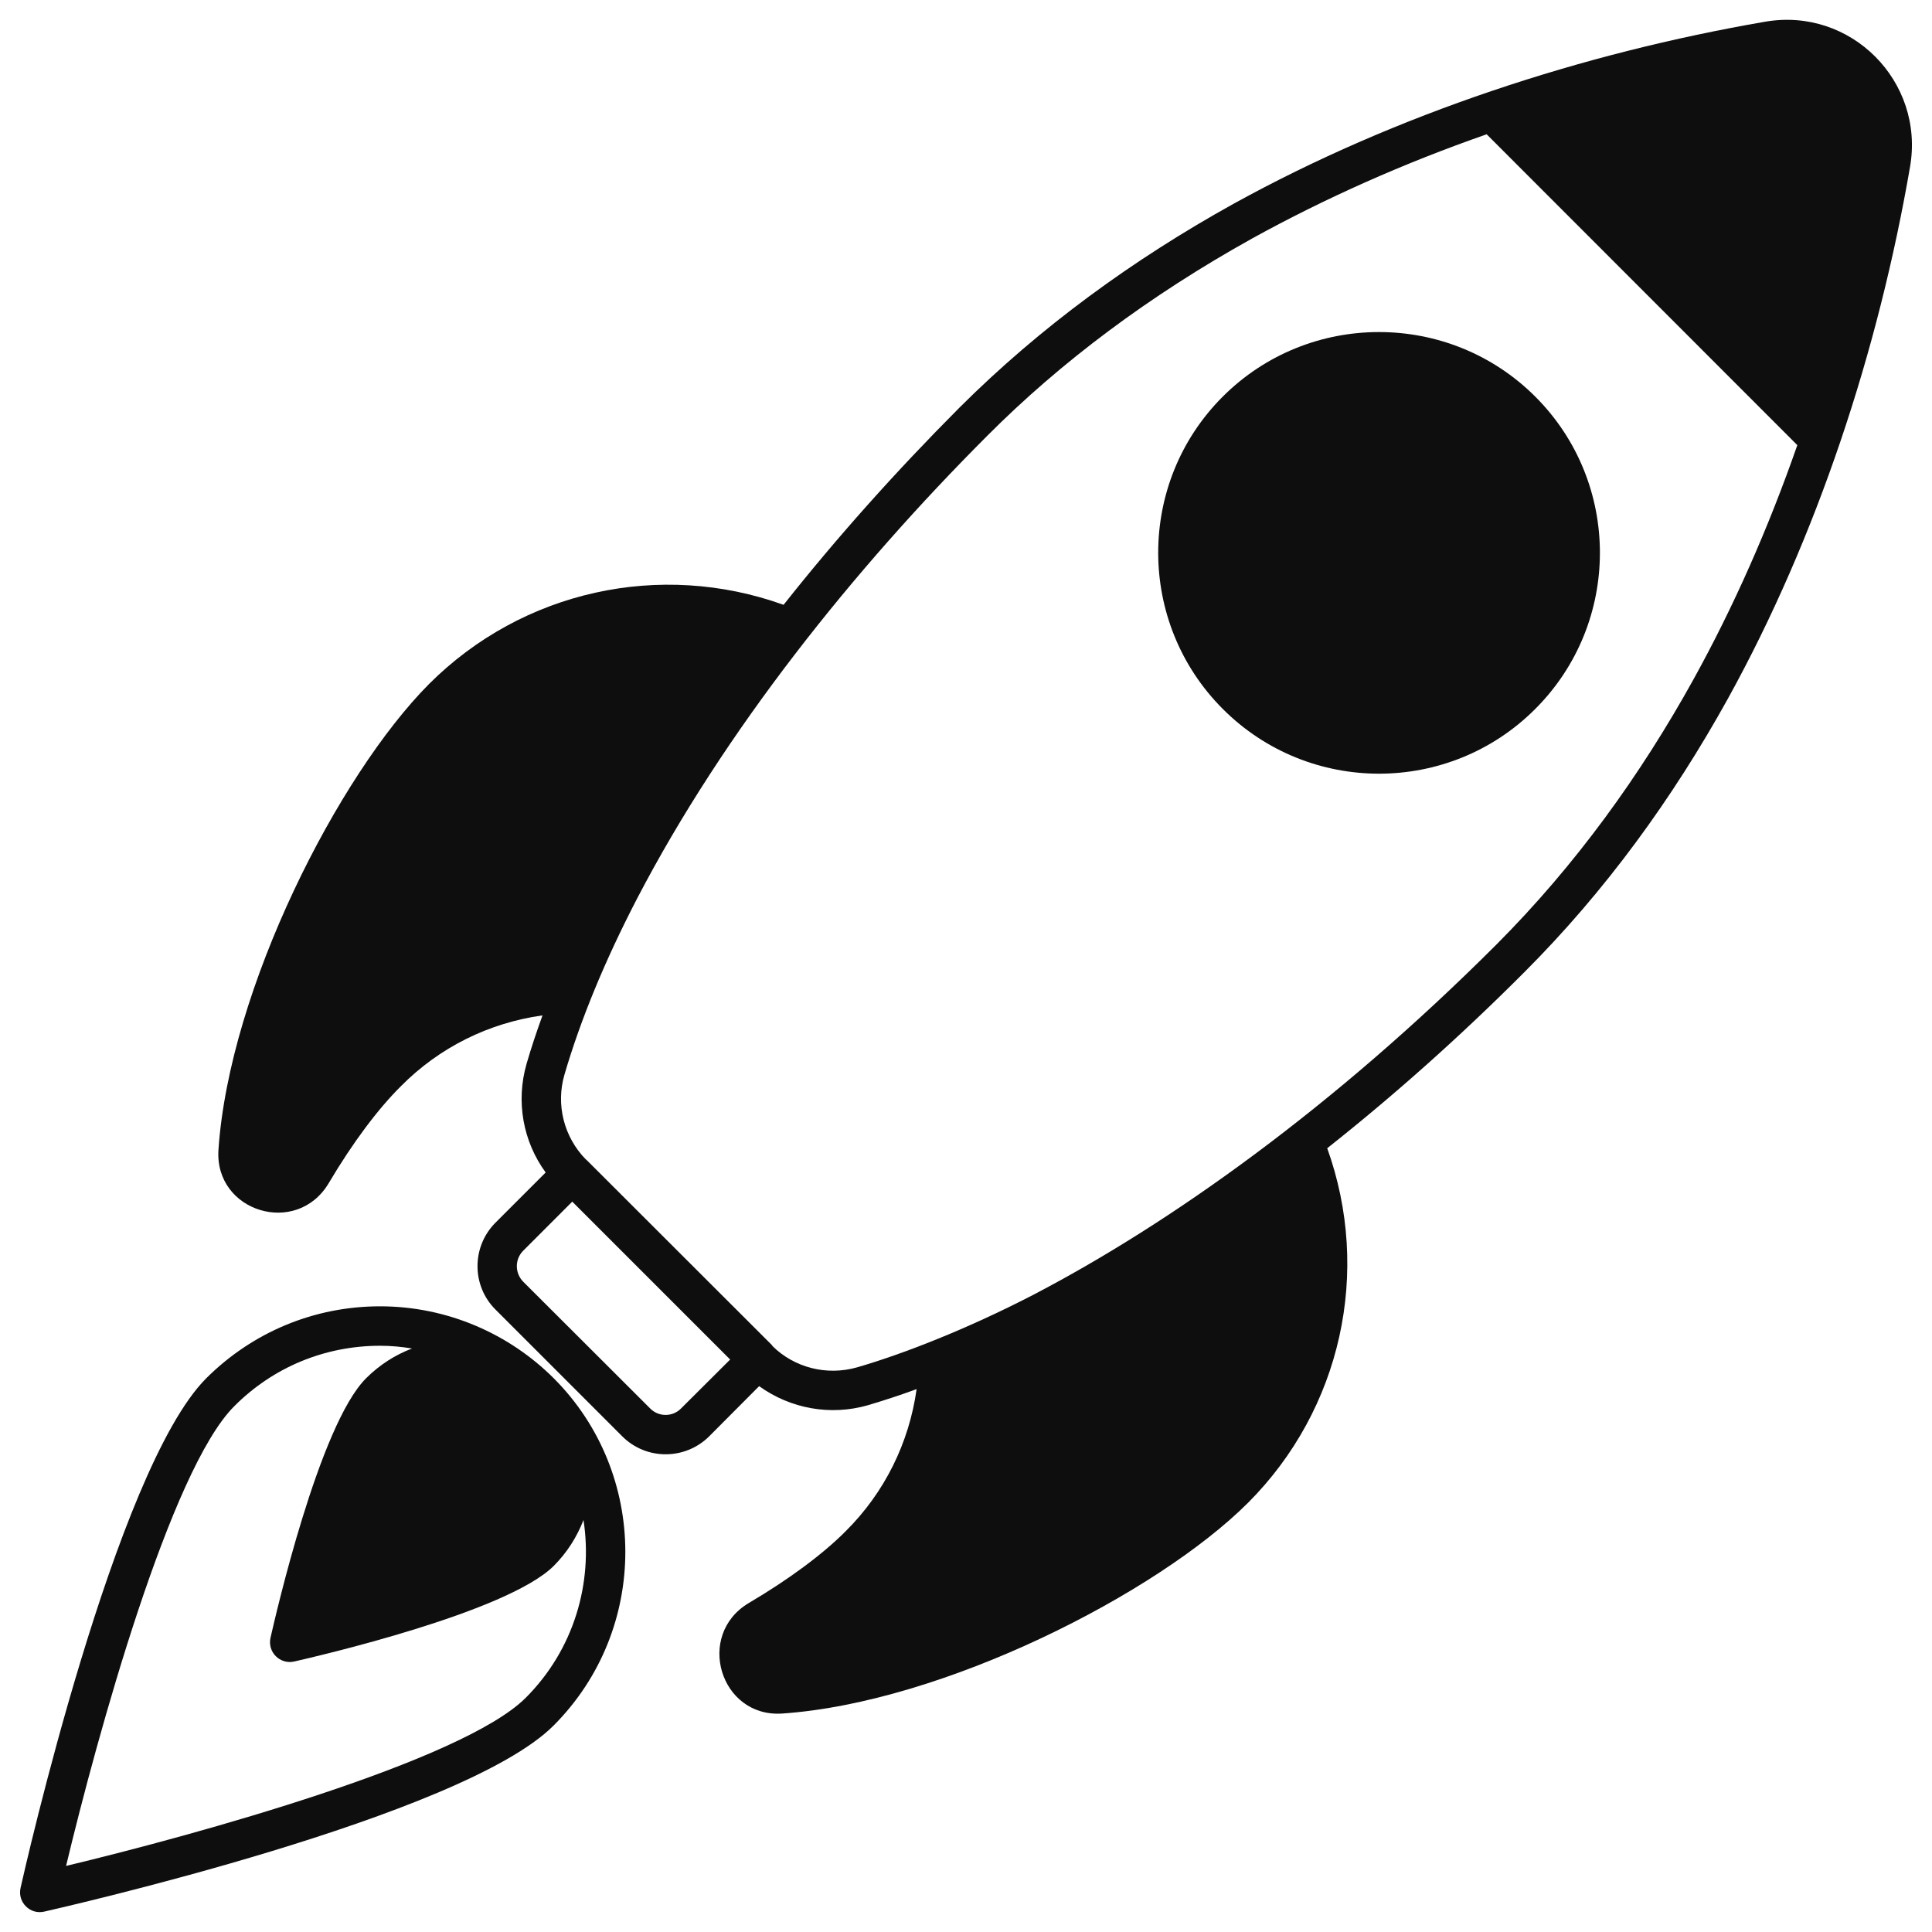
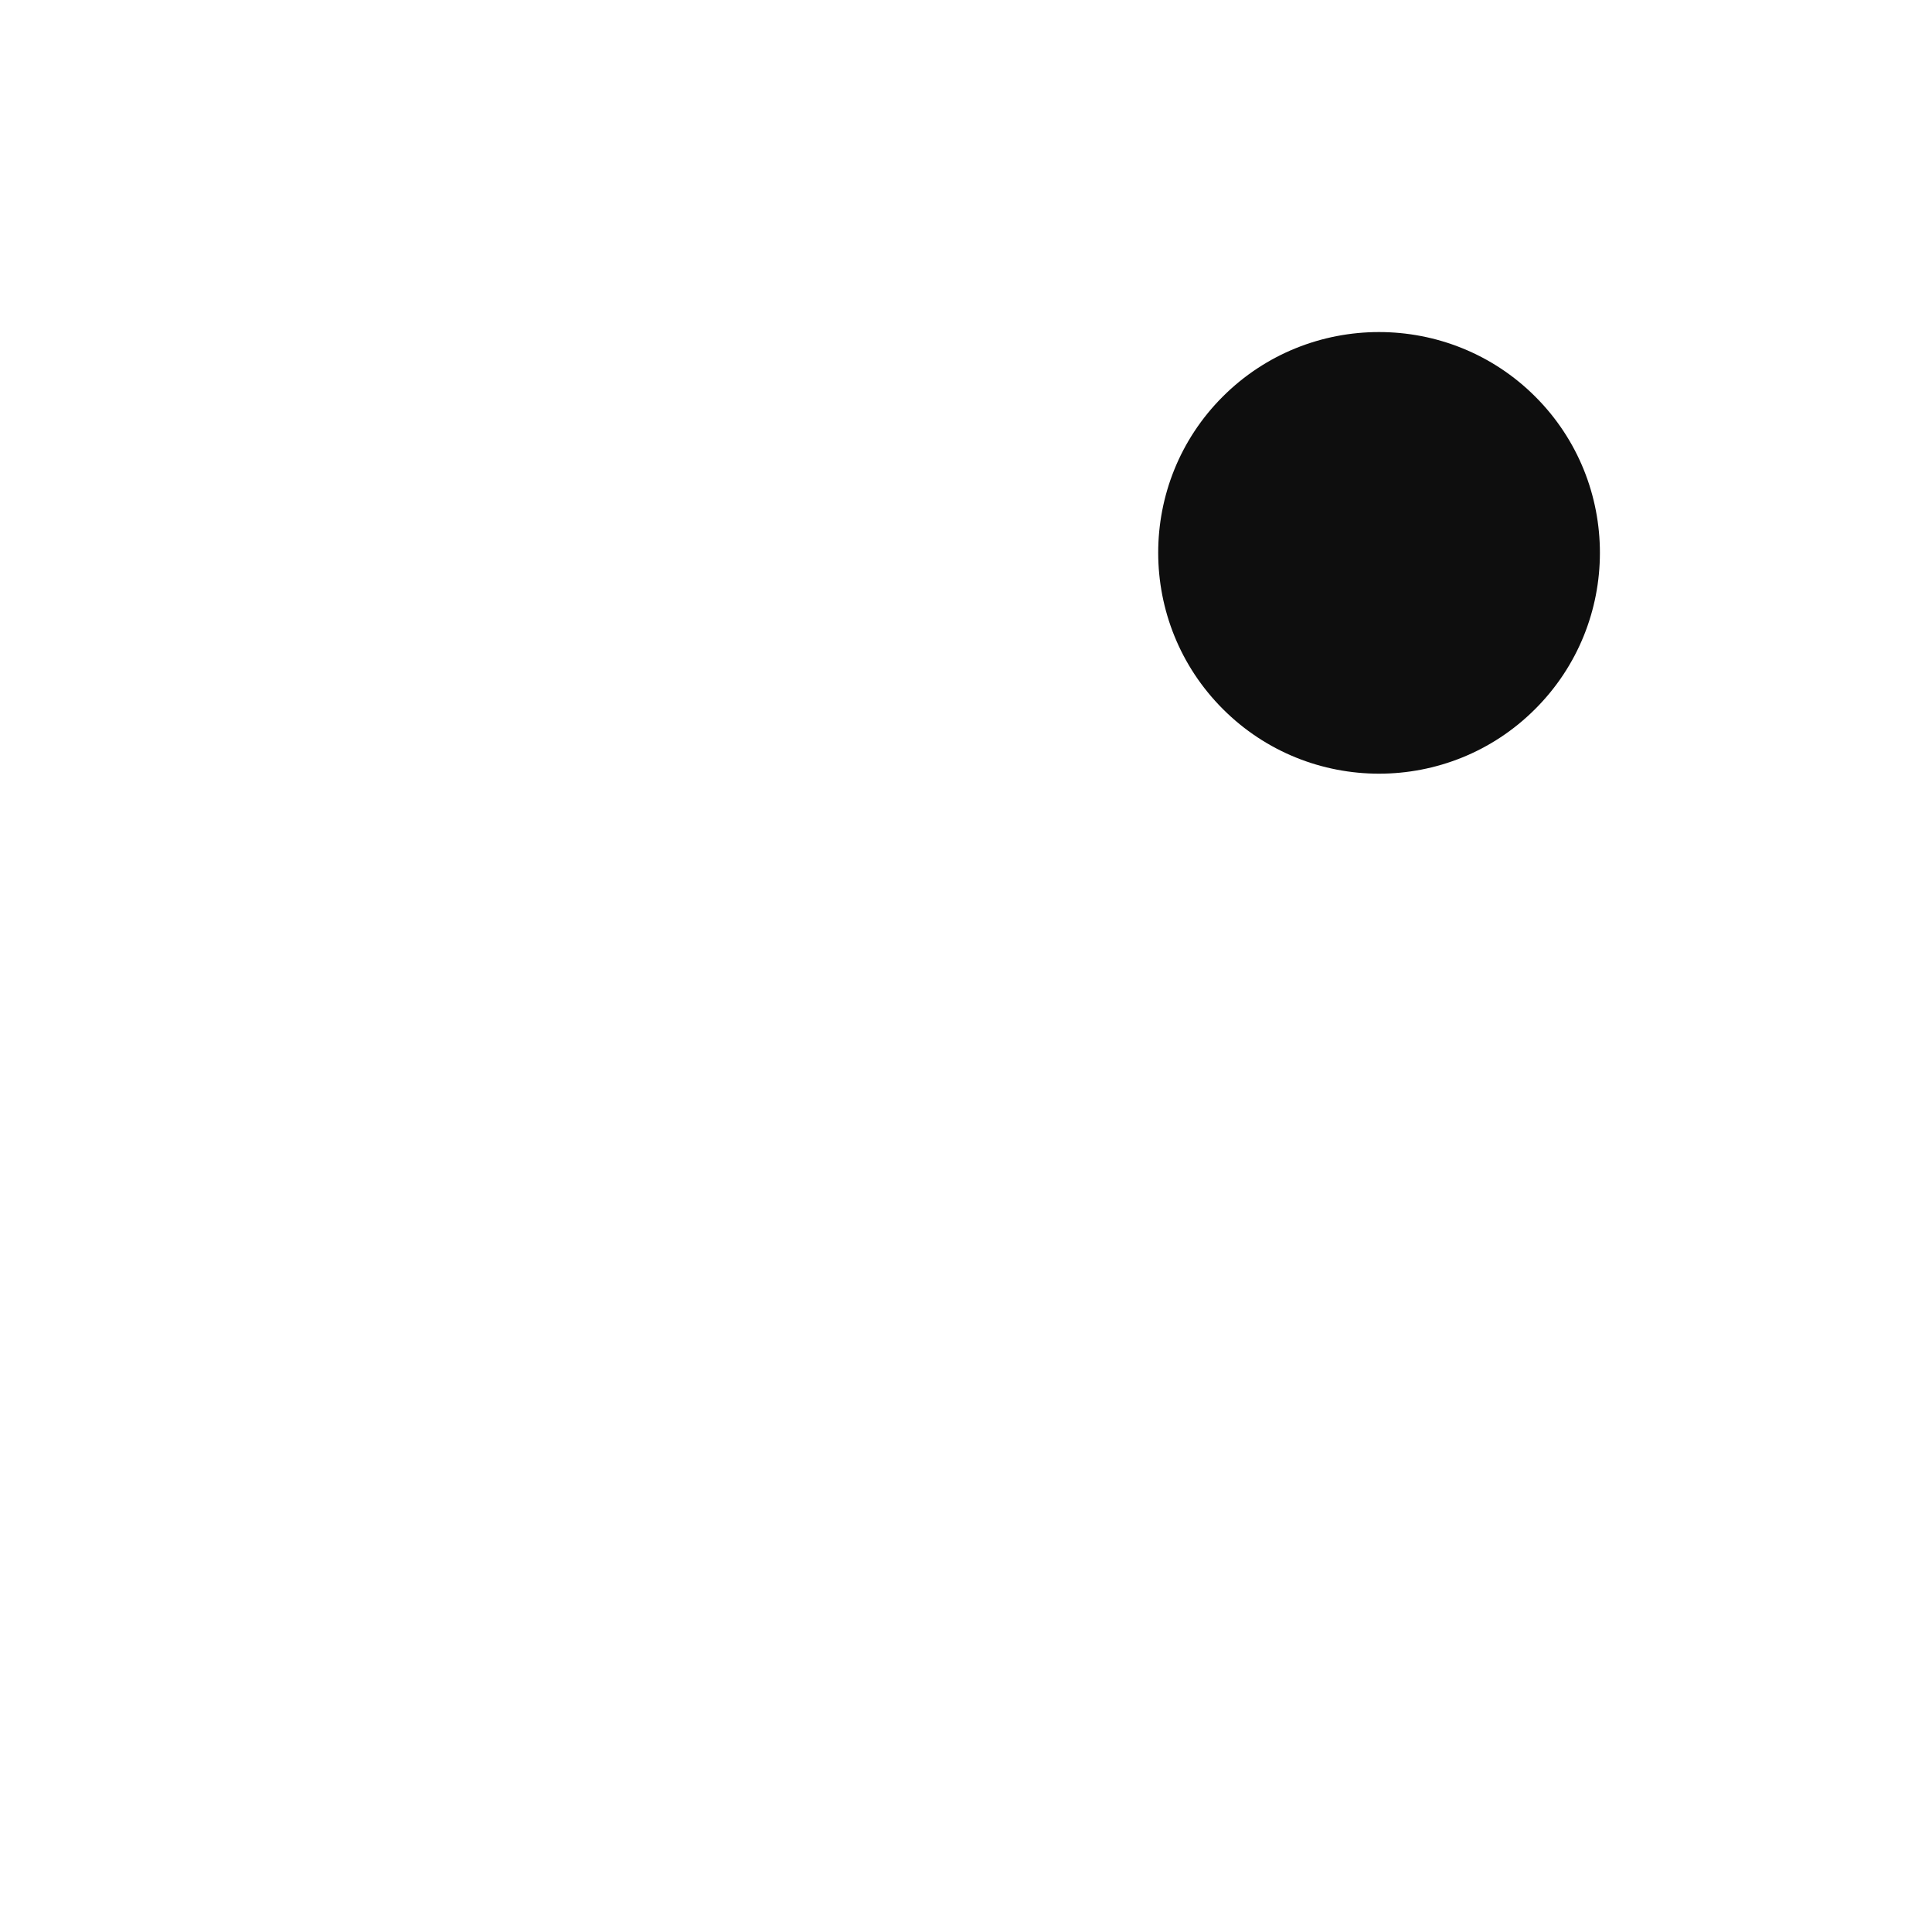
<svg xmlns="http://www.w3.org/2000/svg" width="55" height="55" viewBox="0 0 55 55" fill="none">
  <g clip-path="url(#clip0_4476_18047)">
-     <path d="M15.764 39.237C14.507 37.98 12.745 37.188 10.82 37.188C8.952 37.188 7.195 37.918 5.871 39.237C3.279 41.834 0.692 53.265 0.585 53.747C0.495 54.151 0.855 54.51 1.253 54.421C1.741 54.308 13.166 51.722 15.758 49.124C18.496 46.385 18.468 41.941 15.764 39.237ZM14.967 48.332C13.16 50.139 5.585 52.232 1.881 53.119C2.768 49.415 4.855 41.84 6.668 40.033C7.773 38.922 9.249 38.311 10.82 38.311C11.129 38.311 11.432 38.339 11.729 38.389C11.252 38.569 10.803 38.855 10.422 39.236C9.086 40.566 7.84 46.015 7.7 46.627C7.611 47.036 7.975 47.39 8.374 47.3C8.985 47.16 14.428 45.908 15.764 44.578C16.145 44.197 16.426 43.748 16.611 43.271C16.886 45.061 16.341 46.958 14.967 48.332Z" fill="#0E0E0E" />
-     <path d="M50.245 0.619C45.066 1.512 39.746 3.246 35.112 5.804C32.25 7.392 29.613 9.311 27.317 11.601C25.494 13.43 23.816 15.31 22.307 17.218C18.794 15.955 14.877 16.814 12.218 19.468C9.631 22.066 6.528 28.148 6.219 32.733C6.101 34.5 8.453 35.219 9.362 33.675C10.04 32.531 10.753 31.577 11.415 30.92C12.509 29.815 13.918 29.119 15.444 28.906C15.276 29.372 15.119 29.837 14.99 30.286C14.681 31.358 14.889 32.497 15.534 33.378L14.103 34.809C13.424 35.493 13.424 36.599 14.103 37.278L17.717 40.892C18.396 41.57 19.501 41.57 20.186 40.892L21.611 39.461C22.509 40.106 23.642 40.308 24.703 40.005C25.157 39.87 25.623 39.719 26.094 39.545C25.881 41.071 25.185 42.485 24.08 43.585C23.424 44.247 22.442 44.971 21.319 45.633C19.787 46.542 20.5 48.899 22.267 48.781C26.858 48.467 32.946 45.364 35.533 42.777C38.187 40.117 39.045 36.2 37.783 32.688C39.691 31.178 41.57 29.506 43.394 27.677C45.706 25.365 47.614 22.733 49.19 19.889C51.732 15.287 53.477 9.962 54.375 4.749C54.796 2.314 52.686 0.193 50.245 0.619ZM19.389 40.095C19.148 40.342 18.749 40.342 18.508 40.095L14.894 36.487C14.653 36.24 14.653 35.847 14.894 35.606L16.291 34.208L20.786 38.703L19.389 40.095ZM48.208 19.344C46.705 22.06 44.858 24.624 42.603 26.886C37.968 31.521 33.311 34.831 29.411 36.863C27.514 37.844 25.69 38.552 24.394 38.927C23.536 39.169 22.616 38.939 21.987 38.316C21.987 38.31 21.982 38.304 21.982 38.299L16.69 33.013C16.69 33.013 16.684 33.008 16.679 33.008C16.056 32.373 15.82 31.453 16.067 30.6C16.522 29.04 17.218 27.351 18.132 25.589C20.612 20.825 24.282 16.23 28.114 12.397C30.196 10.31 32.705 8.425 35.651 6.786C37.727 5.641 39.971 4.643 42.322 3.823C43.147 4.648 51.014 12.521 51.166 12.672C50.341 15.04 49.347 17.285 48.208 19.344Z" fill="#0E0E0E" />
    <path d="M43.702 20.186C41.25 22.638 37.266 22.638 34.814 20.186C32.361 17.734 32.356 13.744 34.808 11.292C37.26 8.84 41.255 8.84 43.707 11.292C46.16 13.744 46.16 17.734 43.702 20.186Z" fill="#0E0E0E" />
  </g>
  <defs>
    <clipPath id="clip0_4476_18047">
      <rect width="55" height="55" fill="white" />
    </clipPath>
  </defs>
</svg>